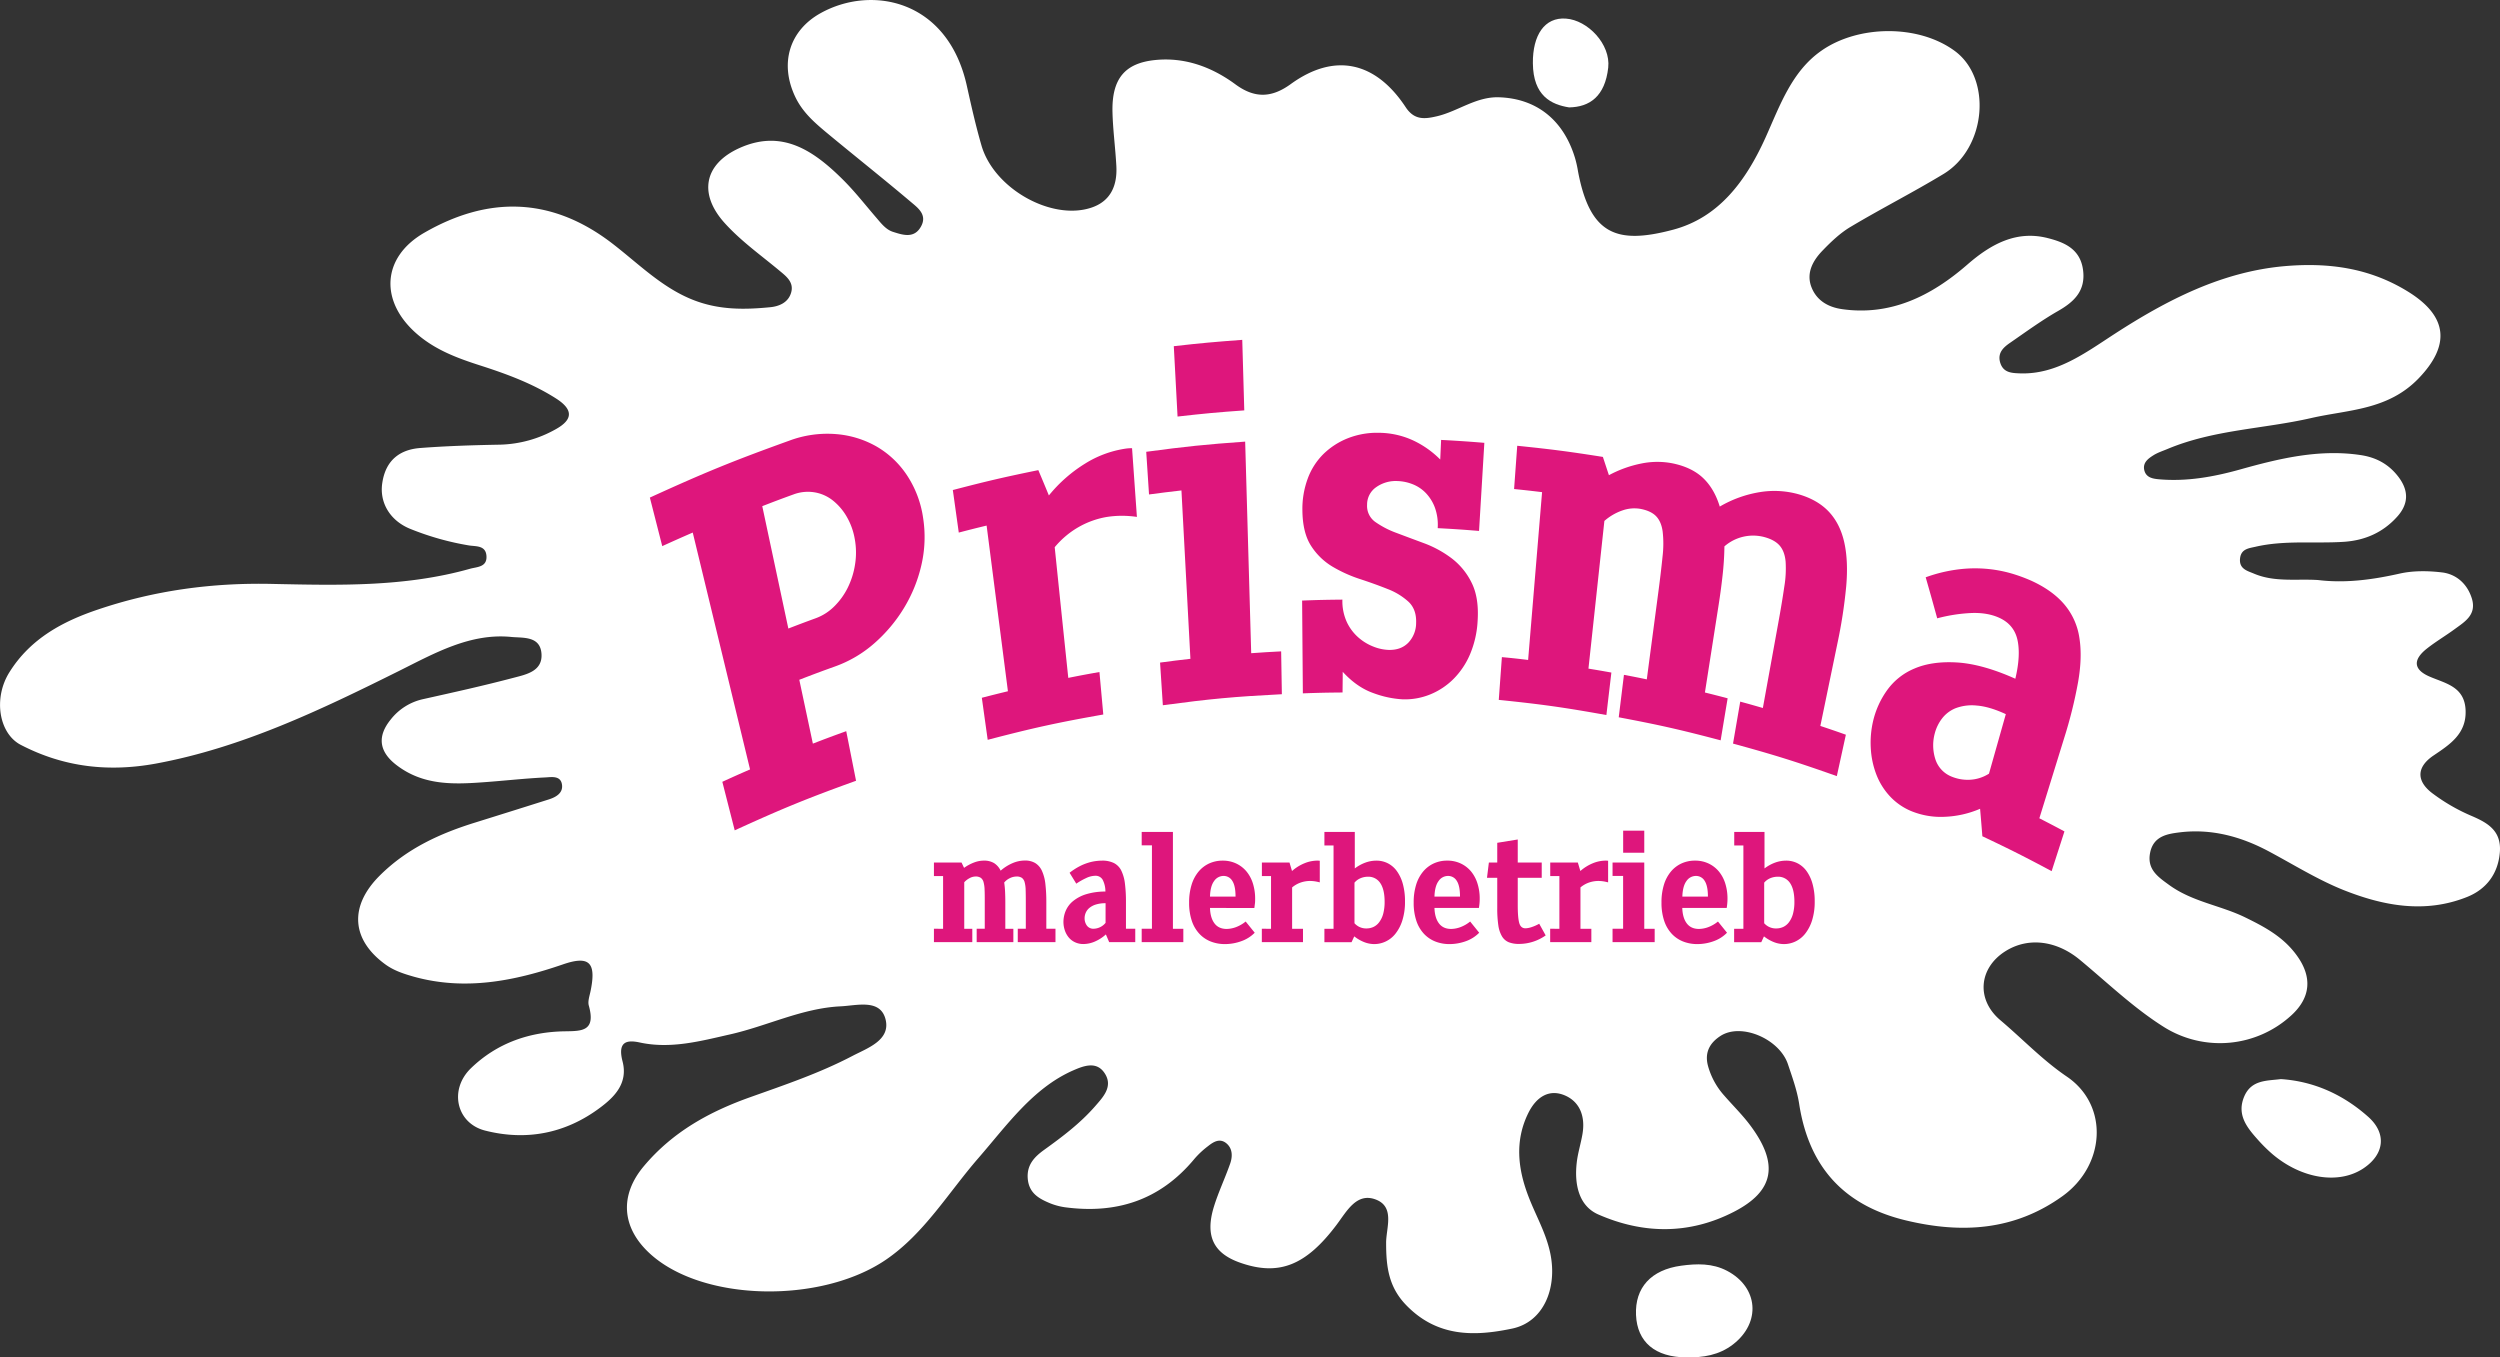
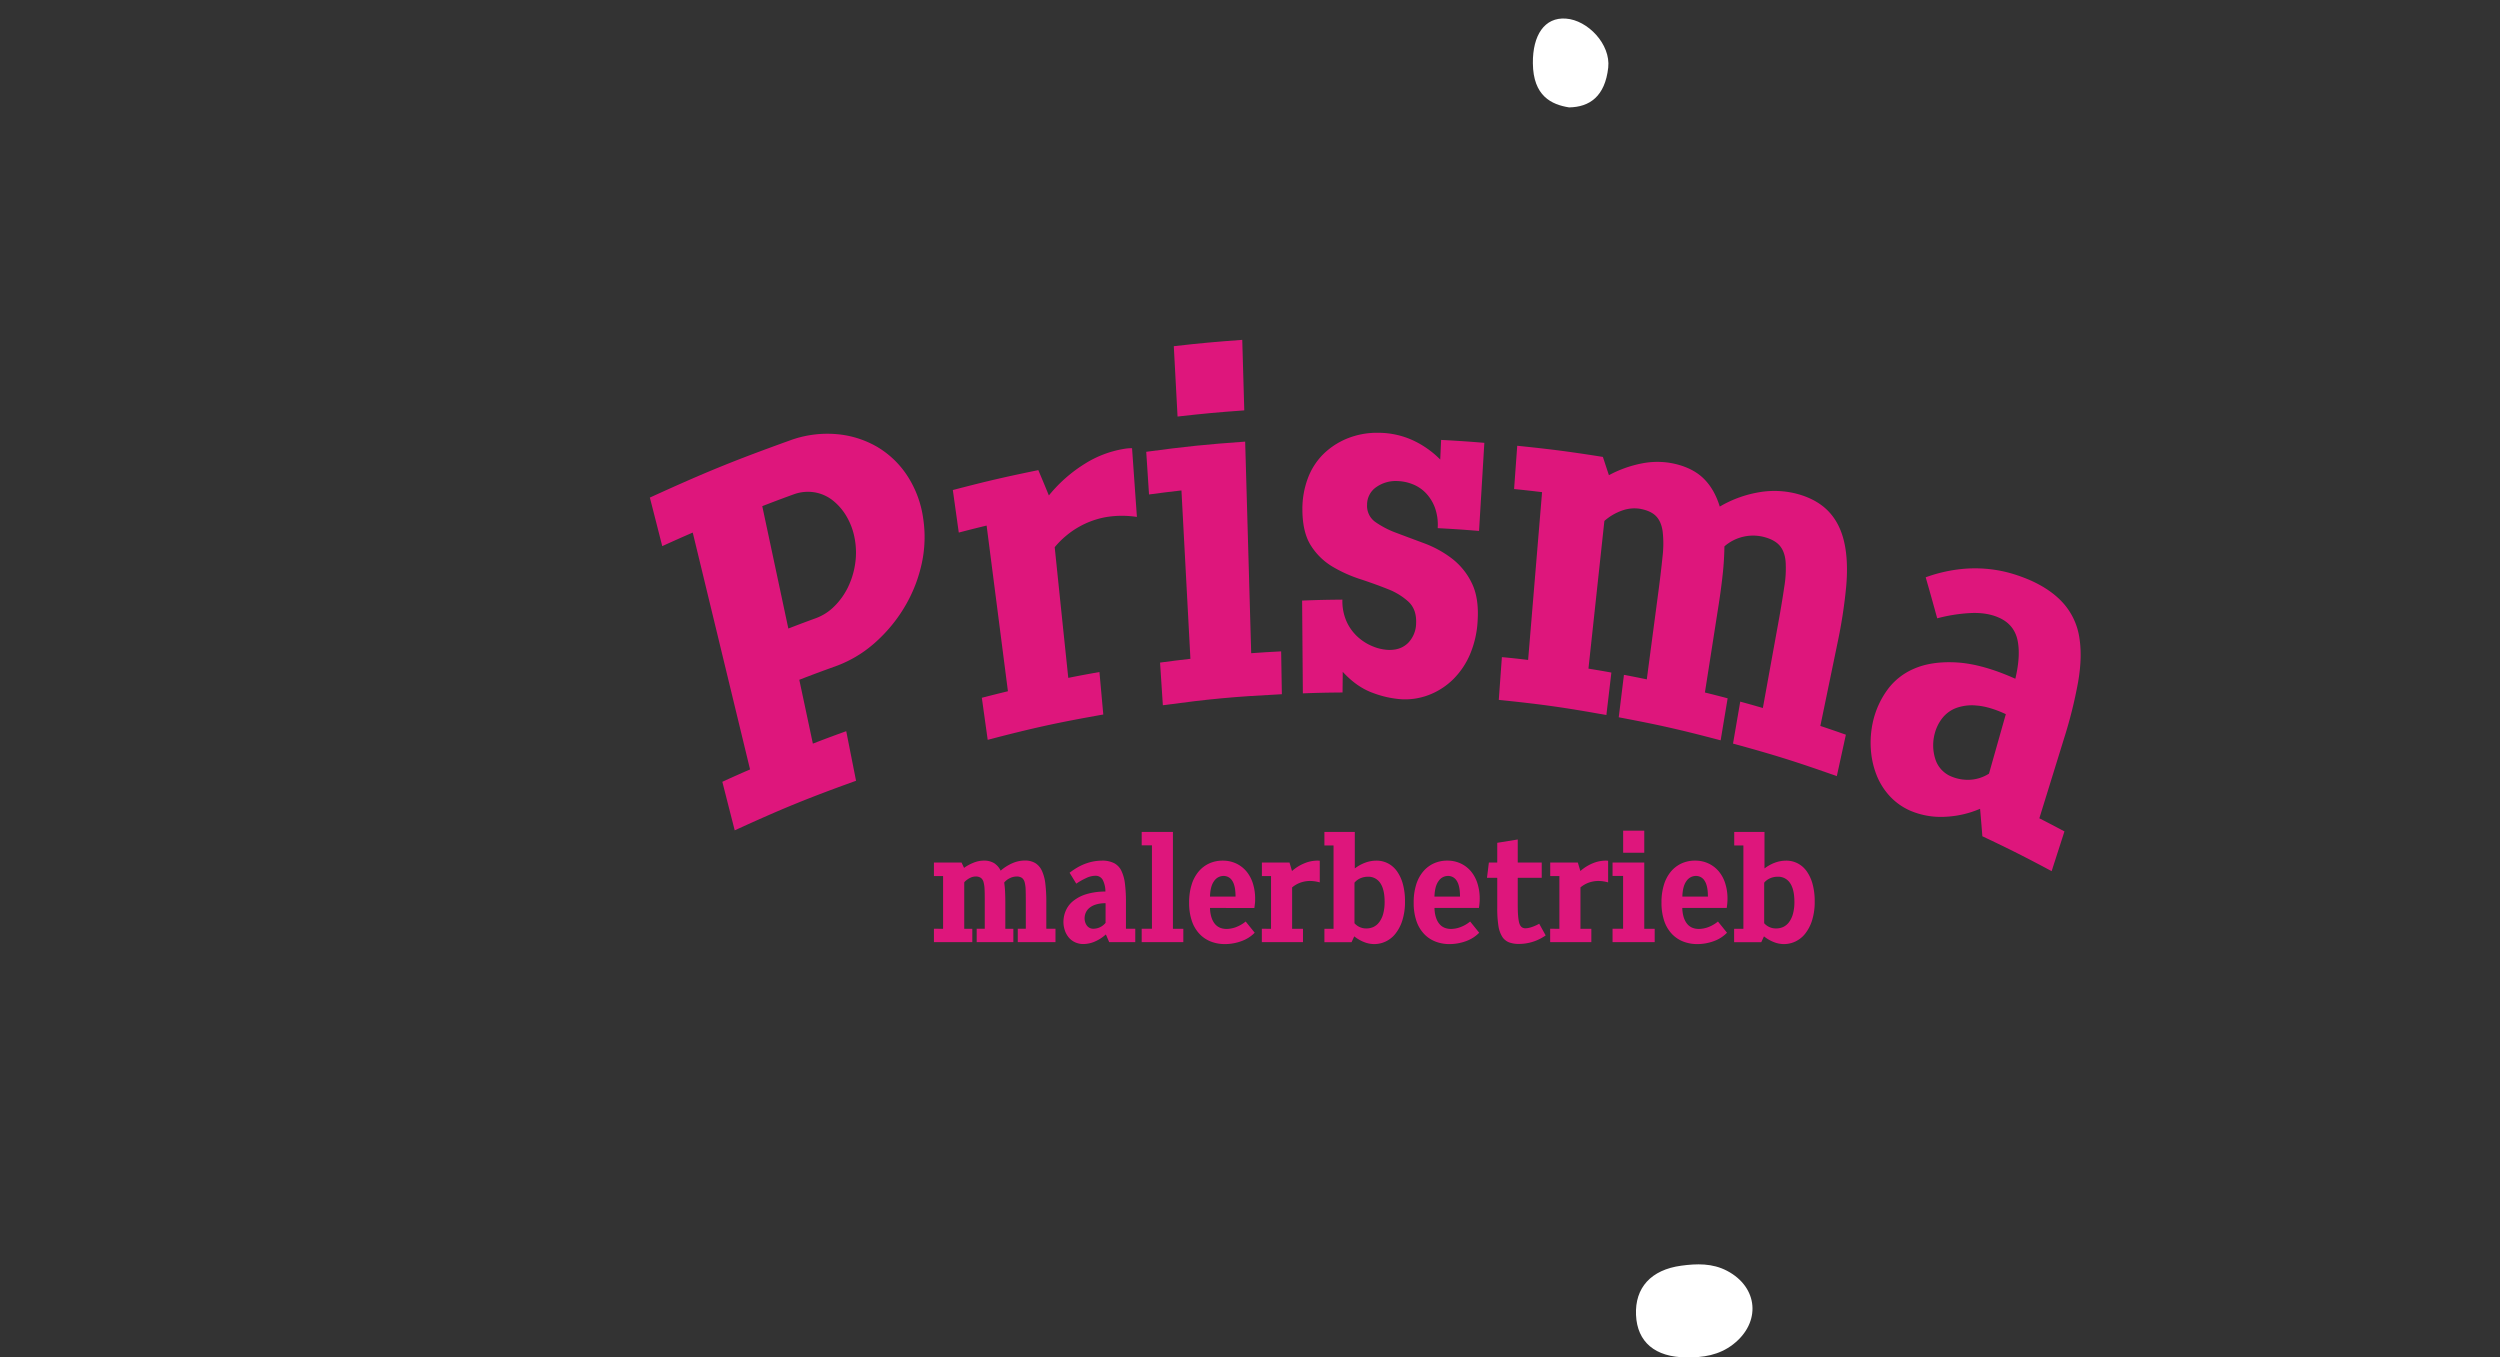
<svg xmlns="http://www.w3.org/2000/svg" id="Ebene_1" data-name="Ebene 1" viewBox="0 0 1657.59 900">
  <rect x="0" y="0" width="1657.59" height="900" fill="#333333" stroke="none" />
  <defs>
    <style>.cls-1{fill:#fff;}.cls-2{fill:#de167c;}</style>
  </defs>
-   <path class="cls-1" d="M1883.58,588.18c-1.13,14.65-9.13,24.82-21.8,29.88-28,11.16-55.6,5.88-82.29-4.78-17-6.86-33-16.88-49.33-25.58-18.55-9.86-38-15-58.66-12.52-8,1-17.61,2.28-19.83,13.55-2.17,11,5.23,16,12.58,21.33,15.54,11.32,34.19,13.5,50.76,21.67,12.68,6.2,25,12.79,33.85,25,10.5,14.37,9.27,28-3.41,39.67a69.94,69.94,0,0,1-84.41,8c-20.17-12.62-37.54-29.44-55.94-44.68-15.34-12.74-34.23-15.35-49.53-5.61-17.51,11.16-19.38,32-3.15,45.67,14.7,12.41,28,26.5,44.15,37.44,27.82,19,25.6,58.62-3,79.19-32.17,23.13-67.39,24.82-103.7,16.11-38.38-9.2-64-32.65-70.89-77.28-1.38-8.93-4.54-17.64-7.4-26.18-5.52-16.82-30.88-27.81-44.74-18.89-6.32,4.09-11.05,10.34-8.19,20.3a48.83,48.83,0,0,0,10.56,19.16c5.77,6.64,12.08,12.79,17.36,19.87,19.14,25.63,15.93,43.59-11,57.36-29.5,15.13-60,14.75-89.78,1.69-12.78-5.61-15.94-19.65-14.31-34.18.69-6.37,2.71-12.63,3.8-19,2-11.43-1.48-21.12-11.15-25.53-10.8-4.9-19.44.76-24.72,11.43-8.92,18-7.1,36.41-.14,54.75,4.88,13,12,24.77,14.8,38.81,4.53,22.75-4.54,44.95-25.26,49.36-24.57,5.17-49.73,6.1-70.69-15.84-11.35-11.92-13-25.14-13-40.93-.05-9.74,6-23.78-6.76-28.73s-19.29,7.67-26,16.6c-20.23,26.94-38.14,34.29-63.84,25.31-17.91-6.21-23.58-17.8-17.56-37.29,3-9.68,7.4-18.88,10.75-28.46,1.63-4.68,1.68-9.91-2.41-13.39-4.35-3.65-8.49-1.2-12.19,1.74a57.3,57.3,0,0,0-9,8.38c-23.23,28.09-52.49,36.63-85.79,32.22a42.76,42.76,0,0,1-10-2.66c-7.06-2.94-13.91-6.48-14.8-16.17-.84-9.47,4.64-14.8,11.1-19.43,11.94-8.6,23.73-17.47,33.64-28.84,5-5.77,11.69-12.63,6.66-21.12-5.37-9.09-14.2-5.66-21.51-2.45-26.54,11.76-43.65,36.19-62.6,58-20,23-35.86,50-61.27,67.38-43.21,29.5-122.19,28-156.92-4.35-18.45-17.14-19.83-38.48-3.55-57.75,19.28-22.91,43.8-36.14,70.39-45.61,22.89-8.16,46-15.94,67.83-27.37,9.87-5.17,25.21-10.34,22-24-3.36-14.1-19.05-9.36-30-8.87-25.4,1.25-48.64,13.06-73.21,18.61-19.73,4.47-39.36,9.8-59.89,5.34-8.58-1.85-14.75-.6-11.34,12.57,3.85,14.75-5.87,23.95-15,30.75-23.09,17.25-49.13,22-76.22,15.08-18.89-4.85-24-26.95-9.42-41.2,17.61-17.09,39.32-24.28,62.6-24.6,11.05-.17,20.48,0,15.64-17.15-.74-2.77.54-6.37,1.19-9.52,3.89-18.84-.7-23.73-18.16-17.75-32.41,11.16-65,17.58-98.76,8.28-6.76-1.91-13.32-4-19.14-8.22C459,646.31,457.5,624.22,477.72,604c18.35-18.34,40.55-28.25,64-35.49Q565.83,561,590,553.35c4.39-1.41,9.33-4,8.73-9.47-.69-6.47-6.85-5.33-10.85-5.11-13.76.65-27.48,2.23-41.24,3.21-20.23,1.47-40.4,2.18-58.16-11.76-11.05-8.71-12.39-18.72-3.36-29.82a37.44,37.44,0,0,1,21.36-13.5c20.28-4.52,40.55-9,60.63-14.32,7.84-2.06,18.7-4.24,18-15.62-.74-12.19-12.48-10.55-20.08-11.32-27.18-2.66-50.81,10.78-74.49,22.59-51.95,25.85-104.09,50.83-160.92,61.34-31.23,5.77-61.08,2.56-89.84-12.41-14.35-7.51-18.3-30.75-7.54-48,14.15-22.75,36.06-34,58.45-41.59,37.55-12.73,75.93-18,116.08-17.08,43.51.92,87.91,2.12,131-10.07,4.54-1.26,11.25-1,10.85-8.33s-7-6.37-11.64-7.13a184,184,0,0,1-38.53-10.83c-13.56-5.33-21-17.42-18.89-30.75,2.32-15.29,12-21.94,24.91-23,17.66-1.36,35.37-1.91,53.08-2.23a79.09,79.09,0,0,0,36.7-10.07c11.89-6.48,12-13.17.55-20.52-15.79-10.07-33.06-16.38-50.57-22-14.55-4.68-29.06-10-41.29-20.46-25.31-21.56-24-51.11,4.49-67.49,41.88-24.11,83.52-24,123.72,6.47,17.67,13.45,33.45,29.83,54.52,38.1,17,6.7,33.69,6.53,50.91,4.85,6-.55,12.23-3.05,14.1-9.91s-3.6-10.83-7.84-14.37c-12.13-10.12-25-19.21-35.86-31.08-18.06-19.64-14.11-39.51,9.22-50.12,28.32-12.85,49.33,1.52,69,21.12,7.64,7.62,14.4,16.27,21.51,24.54,3.4,3.92,6.61,8.33,11.49,9.85,6.66,2.13,14.16,4.57,18.6-3.7,4.19-7.73-2.27-12.3-6.61-16-18.65-15.78-37.79-30.91-56.59-46.53-7.79-6.53-15.44-13.23-20.22-23.24-10.66-22.37-3.8-44.14,16.82-55.57,34-18.89,84.51-8.82,97,48.55,2.91,13.11,5.87,26.28,9.62,39.18,8.33,28.85,46.91,50.29,73.3,41.1,12.14-4.25,16.88-14.21,16.13-27.54-.64-11.92-2.26-23.73-2.56-35.6-.54-22.21,8.19-32.6,28.46-34.61,19.49-1.91,37.25,4.51,53.08,16.16,12.88,9.47,24.13,8.93,36.76-.27,28.76-20.79,55.94-15.13,76.07,15.35,5.82,8.87,12.82,7.94,21,6,13.86-3.32,25.85-13.06,41-12.52,24.22.82,42.28,14.43,50.12,39.63a74,74,0,0,1,2.17,9.47c7.94,42.29,25.9,48.6,63.1,38.69,30-8,48-31.78,61.27-61.17,9.52-21.17,17.31-43.7,36.9-57.42C1458,39.85,1497.9,39.36,1522,57c25,18.23,21.16,64.39-7.25,81.64-20.23,12.24-41.25,22.91-61.52,35-6.81,4-13,9.86-18.65,15.73-6.31,6.48-11.25,14.86-7.35,24.6,3.6,8.93,11.35,13.07,20.18,14.32,32,4.57,58.95-8.49,83.22-29.66,15.79-13.72,32.61-22.65,53.08-17.47,10.66,2.72,21.56,6.91,23.48,21.06s-6.21,21.39-16.67,27.37c-10.85,6.21-21.11,13.72-31.52,20.9-4.2,2.89-8.59,6.48-6.81,13,2,7.13,7.89,7.18,13.37,7.4,24.07.76,43.11-13.55,62.4-26.07,35.08-22.75,71.24-41.26,112.53-45,29.1-2.55,56.73.93,82.73,17.2,25.75,16.17,27.62,35.21,6.46,57.2-20.37,21.12-46.57,20.69-71,26.24-31.67,7.29-64.57,7.67-95.26,20.46-3.2,1.36-6.56,2.4-9.52,4.25-3.35,2.12-7.3,4.84-6.07,10,1.24,4.84,5.58,5.55,9.62,5.93,18.36,1.63,36.11-1.53,54-6.53,26.05-7.3,52.44-13.61,79.72-9.53,10,1.47,18.65,5.77,25.36,14.75,6.91,9.31,6.27,17.91-.94,26-9.57,10.72-21.56,15.78-35.17,16.76-19.59,1.31-39.37-1.2-58.8,3.27-4.2,1-9.43,1.3-10.27,7.4-1,7.4,4.89,8.6,9.33,10.5,13.71,5.77,28.22,3.27,42.37,4.19,18.36,2.23,36.26-.27,54.22-4.3,9-2,18.7-1.85,27.92-.76s16.68,7.29,19.78,17.2c3.36,10.78-4.58,15.46-11.14,20.25-6.12,4.51-12.63,8.32-18.65,13.06-9.38,7.4-8.93,13.88,1.67,18.5s23.34,6.59,24,22.37-10.75,22.92-21.46,30.15c-11.15,7.62-11.35,16.93-.25,25.15a124,124,0,0,0,24.72,14.37C1874.5,568.43,1884.67,573.44,1883.58,588.18Z" transform="translate(-226.07 -23.32)" />
-   <path class="cls-1" d="M1738.36,738.8c21.82,1.44,41.22,10.17,57.92,25,12.49,11.13,10.67,24.91-3.12,34.15-16.23,10.89-41,7.09-60.44-9.45a101.92,101.92,0,0,1-9.84-9.77c-7.05-7.9-13.92-16.43-8.79-28.44C1718.87,739.14,1729.2,740,1738.36,738.8Z" transform="translate(-226.07 -23.32)" />
  <path class="cls-1" d="M1344.17,923.31c-20.66-.1-32.58-10.15-33.36-28.08-.8-18.09,9.91-30,30-32.72,10.28-1.37,20.59-1.73,30.4,3.43,20.7,10.89,22.65,34.28,3.93,48.77C1365.83,921.9,1355.19,923.49,1344.17,923.31Z" transform="translate(-226.07 -23.32)" />
  <path class="cls-1" d="M1266.42,94.53c-11.67-1.86-23.81-7.54-24-29.26-.18-18.63,7.74-30.65,21.9-29.62,14.48,1,29.76,17,28.06,32.49C1290.26,87.28,1280,94.32,1266.42,94.53Z" transform="translate(-226.07 -23.32)" />
  <path class="cls-2" d="M749.36,315.51a72,72,0,0,1,31.1-4.36,64.32,64.32,0,0,1,27.24,8.48A60.75,60.75,0,0,1,827.79,339a69,69,0,0,1,10.36,27.9A82.1,82.1,0,0,1,837,397.91a95.84,95.84,0,0,1-11.58,28.56,100.06,100.06,0,0,1-19.65,23.38,80.23,80.23,0,0,1-26.12,15.38c-9.47,3.4-14.19,5.17-23.62,8.81,3.61,16.93,5.41,25.4,9,42.33,8.83-3.41,13.26-5.06,22.12-8.26,2.6,13.16,3.91,19.73,6.51,32.88-32.4,11.69-48.51,18.27-80.45,32.88-3.29-12.88-4.93-19.31-8.21-32.19,7.34-3.36,11-5,18.38-8.2l-38-157.06c-8.1,3.53-12.14,5.33-20.22,9-3.28-12.87-4.92-19.31-8.21-32.19C693.64,336.47,712.14,328.92,749.36,315.51Zm43.46,65.25a44.6,44.6,0,0,0-5.43-15,37.82,37.82,0,0,0-9.34-10.79,26.38,26.38,0,0,0-12.21-5.26,27.1,27.1,0,0,0-13.62,1.42c-8.31,3-12.45,4.59-20.74,7.79,6.92,32.46,10.37,48.69,17.29,81.15,7.28-2.82,10.93-4.19,18.23-6.86a33.79,33.79,0,0,0,12.23-7.85,46,46,0,0,0,8.94-12.4A52.88,52.88,0,0,0,793,397.55,49.84,49.84,0,0,0,792.82,380.76Z" transform="translate(-226.07 -23.32)" />
  <path class="cls-2" d="M894.36,481.64c-5.65-43.94-8.48-65.91-14.13-109.85-7.39,1.79-11.08,2.72-18.46,4.65-1.58-11.29-2.36-16.93-3.94-28.21,22.62-5.91,34-8.55,56.68-13.2,2.84,6.71,4.25,10.07,7,16.8a95.56,95.56,0,0,1,24.12-21.19,70,70,0,0,1,25.78-9.71,28.72,28.72,0,0,1,5.25-.44c1.29,18.23,1.93,27.34,3.22,45.56a68.73,68.73,0,0,0-9.7-.74,64.55,64.55,0,0,0-10.9.88,56.86,56.86,0,0,0-16.9,5.95,57.93,57.93,0,0,0-17,14c3.58,34.66,5.37,52,9,86.64,8.26-1.65,12.39-2.42,20.66-3.89l2.55,28.17c-30.75,5.45-46.09,8.81-76.64,16.79-1.56-11.15-2.34-16.72-3.89-27.88C884,484.19,887.44,483.32,894.36,481.64Z" transform="translate(-226.07 -23.32)" />
  <path class="cls-2" d="M1051.66,316.13c1.61,56.11,2.42,84.18,4,140.29,7.94-.57,11.91-.81,19.86-1.22.19,11.37.28,17.05.47,28.41-31.59,1.61-47.38,3.07-78.91,7.31l-1.85-28.28c8-1.08,12.07-1.58,20.13-2.5l-5.95-111.64c-8.6,1-12.9,1.51-21.5,2.67l-1.85-28.29C1012.29,319.35,1025.41,318,1051.66,316.13Zm-1.93-67.47c.53,18.7.8,28,1.34,46.76-17.71,1.26-26.56,2.08-44.24,4.09-1-18.66-1.5-28-2.49-46.65C1022.48,250.79,1031.56,250,1049.73,248.66Z" transform="translate(-226.07 -23.32)" />
  <path class="cls-2" d="M1116.13,420.89a33.23,33.23,0,0,0,2.93,14.87,31.16,31.16,0,0,0,7.61,10.18,33.3,33.3,0,0,0,10,6.1,30.34,30.34,0,0,0,10.18,2.2c5.41.12,9.72-1.46,13-4.8a19,19,0,0,0,5.16-13q.35-9-5-14.09a43.38,43.38,0,0,0-13.75-8.43q-8.38-3.36-18.23-6.59a91,91,0,0,1-18.38-8.25,43,43,0,0,1-14.21-13.72c-3.79-5.8-5.75-13.7-5.83-23.73a57.78,57.78,0,0,1,3.54-21,44.58,44.58,0,0,1,10.46-16.33,48.86,48.86,0,0,1,16.17-10.42,52.76,52.76,0,0,1,20.48-3.6,55.12,55.12,0,0,1,22.41,4.89A62.69,62.69,0,0,1,1181,328c.23-5.21.35-7.82.58-13,11.47.61,17.2,1,28.66,1.93-1.4,23.37-2.1,35.05-3.51,58.42-11-.89-16.44-1.26-27.42-1.85a33.46,33.46,0,0,0-1.93-13.83,28.2,28.2,0,0,0-6.15-9.67,24.56,24.56,0,0,0-8.77-5.72,29.76,29.76,0,0,0-9.74-2,22.42,22.42,0,0,0-14.22,4.07,14,14,0,0,0-6,11.65,13,13,0,0,0,5.49,11.43,60.43,60.43,0,0,0,14.19,7.31q8.57,3.24,18.33,6.85a71.61,71.61,0,0,1,18,9.87,45.3,45.3,0,0,1,13.28,16.2c3.34,6.63,4.66,15.09,4,25.32a65.48,65.48,0,0,1-5,22.07,52,52,0,0,1-11,16.45,46.83,46.83,0,0,1-15.5,10.27A44.35,44.35,0,0,1,1156,487a66.28,66.28,0,0,1-19.38-4.15c-7.24-2.55-14-7.24-20.28-14.1,0,5.48-.07,8.23-.11,13.71-10.53.09-15.79.2-26.32.58-.2-24.61-.3-36.91-.49-61.52C1100.11,421.1,1105.45,421,1116.13,420.89Z" transform="translate(-226.07 -23.32)" />
  <path class="cls-2" d="M1239.27,460.89l9.25-111.26c-7.41-.89-11.12-1.31-18.55-2.06.83-11.48,1.25-17.21,2.08-28.69,22.76,2.33,34.13,3.81,56.79,7.39,1.6,4.84,2.4,7.27,4,12.12a77.28,77.28,0,0,1,21.59-7.76,52.58,52.58,0,0,1,20.53-.11c8.61,1.75,15.42,5.06,20.38,9.8s8.61,11.05,11,18.88a76.71,76.71,0,0,1,26.55-9.58,59.33,59.33,0,0,1,25.73,1.43c8.52,2.46,15.27,6.41,20.2,11.73s8.29,12.12,10.1,20.32,2.22,17.86,1.25,29a329.39,329.39,0,0,1-5.81,37.75c-4.53,21.92-6.8,32.88-11.33,54.79,6.78,2.27,10.17,3.43,16.92,5.82l-6,27.46c-27.36-9.68-41.14-14-68.82-21.57l4.78-27.83c6,1.64,9,2.49,15,4.23,4.08-22.47,6.11-33.71,10.19-56.18q2.55-14,4-24.1a73.43,73.43,0,0,0,.9-16.75q-.6-6.7-3.87-10.56c-2.18-2.55-5.58-4.48-10.19-5.73a28.92,28.92,0,0,0-26.52,6.16,191.79,191.79,0,0,1-1.23,19.32q-1.15,10.49-3,22l-8.7,55.56c6,1.49,9,2.26,15.06,3.85-1.85,11.15-2.78,16.72-4.63,27.87-26.91-7.1-40.43-10.16-67.57-15.28,1.39-11.26,2.07-16.89,3.45-28.14,6.07,1.14,9.11,1.74,15.16,3,3-22.87,4.54-34.31,7.56-57.18q1.88-14.2,2.87-24.19a72,72,0,0,0,.09-16.61c-.6-4.42-2.06-7.82-4.35-10.2s-5.78-4-10.43-4.88a23.83,23.83,0,0,0-11.63.95,35.75,35.75,0,0,0-12.24,7.06c-4.22,39.17-6.33,58.76-10.56,97.92,6.08,1,9.12,1.52,15.2,2.61-1.32,11.27-2,16.9-3.31,28.17-28.44-5.11-42.73-7.12-71.35-10.05.82-11.34,1.24-17,2.06-28.35C1228.86,459.66,1232.33,460.05,1239.27,460.89Z" transform="translate(-226.07 -23.32)" />
  <path class="cls-2" d="M1562.31,473.35q3.66-15.42,1.42-25.73c-1.51-6.87-5.65-11.85-12.39-14.82-5.31-2.35-11.6-3.36-18.83-3a107.22,107.22,0,0,0-22,3.49c-3-10.89-4.51-16.33-7.64-27.2a99.65,99.65,0,0,1,22.44-5.34,88.28,88.28,0,0,1,19.68-.1,86.21,86.21,0,0,1,16.17,3.32,107.59,107.59,0,0,1,11.73,4.39c9.54,4.36,16.93,9.73,22.15,16a44.19,44.19,0,0,1,9.76,22.06q2,12.69-.88,29.13a299,299,0,0,1-9.29,37.32l-16.4,53c6.67,3.42,10,5.16,16.64,8.71-3.4,10.54-5.09,15.81-8.49,26.35-18.25-9.76-27.44-14.39-45.93-23.14-.58-7.29-.88-10.93-1.51-18.22a65.9,65.9,0,0,1-23.57,5.32,51.69,51.69,0,0,1-21.8-3.67,40.62,40.62,0,0,1-14.38-9.89,44.73,44.73,0,0,1-9-14.39,56.77,56.77,0,0,1-3.7-17.14,63.06,63.06,0,0,1,1.46-18.14,57.68,57.68,0,0,1,9.19-20.5,42.13,42.13,0,0,1,18.21-14.54c7.68-3.31,17.06-4.71,28.1-4.07S1547.49,466.7,1562.31,473.35ZM1556,496.83c-7.27-3.38-13.69-5.26-19.19-5.69a30.61,30.61,0,0,0-14,1.71,21.34,21.34,0,0,0-9.13,6.9,27.61,27.61,0,0,0-4.83,10,30.14,30.14,0,0,0,.37,16.75,18.45,18.45,0,0,0,10.86,11.75,28,28,0,0,0,11.48,2.1,25.83,25.83,0,0,0,13.28-4.07Z" transform="translate(-226.07 -23.32)" />
  <path class="cls-2" d="M851.37,639.14V604.2H845.3v-9h18.3l1.68,3.55a28.65,28.65,0,0,1,6.59-3.55,18.34,18.34,0,0,1,6.48-1.26,12.75,12.75,0,0,1,6.85,1.67,12.11,12.11,0,0,1,4.34,5,29.51,29.51,0,0,1,7.9-5,20.92,20.92,0,0,1,8.11-1.73,13,13,0,0,1,7,1.73,11.75,11.75,0,0,1,4.39,5.17,28.54,28.54,0,0,1,2.25,8.63,100.4,100.4,0,0,1,.63,12v17.68h6.07V648h-25v-8.89h5.33v-18q0-4.49-.1-7.68a21.93,21.93,0,0,0-.68-5.18,5.23,5.23,0,0,0-1.83-2.88,6.14,6.14,0,0,0-3.56-.89,10.41,10.41,0,0,0-4.23,1,10.86,10.86,0,0,0-3.93,3,59,59,0,0,1,.58,6c.1,2.2.16,4.52.16,7v17.68h5.33V648H873.64v-8.89H879V621c0-3,0-5.54-.11-7.64a21.16,21.16,0,0,0-.68-5.12,5.13,5.13,0,0,0-1.83-2.88,6.08,6.08,0,0,0-3.55-.89,8.48,8.48,0,0,0-3.72,1,12.78,12.78,0,0,0-3.71,2.82v30.86h5.34V648H845.3v-8.89Z" transform="translate(-226.07 -23.32)" />
  <path class="cls-2" d="M959,614.45a17.08,17.08,0,0,0-1.78-7.74,5.36,5.36,0,0,0-5-2.72,14.58,14.58,0,0,0-6,1.52,45.9,45.9,0,0,0-6.54,3.71L935.25,602a41.92,41.92,0,0,1,6.48-4.23,34.68,34.68,0,0,1,6-2.46,30.62,30.62,0,0,1,5.12-1.1,36.35,36.35,0,0,1,3.87-.26,17.25,17.25,0,0,1,7.95,1.62,11.15,11.15,0,0,1,4.86,5,26.94,26.94,0,0,1,2.41,8.58,95.47,95.47,0,0,1,.68,12.18v17.79h6.17V648H961.5l-2.19-5.13a26.32,26.32,0,0,1-7.27,4.71,19.42,19.42,0,0,1-7.59,1.67,12.89,12.89,0,0,1-5.64-1.2,12,12,0,0,1-4.19-3.24,14.69,14.69,0,0,1-2.56-4.71,17.65,17.65,0,0,1-.89-5.6,19,19,0,0,1,1.46-7.16,16.79,16.79,0,0,1,4.76-6.43,25.6,25.6,0,0,1,8.58-4.61A43.23,43.23,0,0,1,959,614.45Zm.11,7.74a21,21,0,0,0-6.54.89,12.42,12.42,0,0,0-4.29,2.3,8.58,8.58,0,0,0-2.35,3.19,9.26,9.26,0,0,0-.73,3.56A8.13,8.13,0,0,0,946.7,637a5.25,5.25,0,0,0,4.55,2.1,10.37,10.37,0,0,0,3.92-.89,10.52,10.52,0,0,0,3.93-3Z" transform="translate(-226.07 -23.32)" />
  <path class="cls-2" d="M1003.76,574.91v64.23h6.9V648H983.05v-8.89h6.8V583.8h-6.8v-8.89Z" transform="translate(-226.07 -23.32)" />
  <path class="cls-2" d="M1028.34,625.33q.2,6.58,3,10.25c1.84,2.44,4.55,3.66,8.1,3.66a18.55,18.55,0,0,0,5.86-1.1,22.63,22.63,0,0,0,6.69-3.82l6,7.43a23.23,23.23,0,0,1-9,5.65,31.81,31.81,0,0,1-10.72,1.88,25.35,25.35,0,0,1-9.46-1.72,20.65,20.65,0,0,1-7.53-5.13,23.41,23.41,0,0,1-5-8.58,37.08,37.08,0,0,1-1.78-12.08,39.33,39.33,0,0,1,1.62-11.76,25.14,25.14,0,0,1,4.6-8.74,20.23,20.23,0,0,1,7.06-5.44,21.3,21.3,0,0,1,9-1.88,20.68,20.68,0,0,1,9,1.94,19.94,19.94,0,0,1,6.79,5.28,23.47,23.47,0,0,1,4.24,8,33.14,33.14,0,0,1,1.46,10c0,1.18,0,2.3-.15,3.34s-.23,2-.37,2.83Zm16.94-7.53q0-7.11-2.14-10.41a6.61,6.61,0,0,0-5.81-3.29,7.52,7.52,0,0,0-6.27,3.4q-2.52,3.39-2.72,10.3Z" transform="translate(-226.07 -23.32)" />
  <path class="cls-2" d="M1068.81,639.14V604.2h-6.06v-9h18.3l1.67,5.64a29,29,0,0,1,8.32-5.17,22.73,22.73,0,0,1,8.42-1.73,10.61,10.61,0,0,1,1.67.1v14.33a29.26,29.26,0,0,0-3.14-.68,23.51,23.51,0,0,0-3.55-.26,19.34,19.34,0,0,0-5.65.94,17.84,17.84,0,0,0-6,3.35v27.41H1090V648h-27.29v-8.89Z" transform="translate(-226.07 -23.32)" />
  <path class="cls-2" d="M1124.35,574.91l0,24.22a26.52,26.52,0,0,1,7-3.86,21.52,21.52,0,0,1,7.34-1.32,16.5,16.5,0,0,1,7.59,1.78,16.76,16.76,0,0,1,6,5.23,26.25,26.25,0,0,1,3.93,8.47,42.65,42.65,0,0,1,1.42,11.51,40.41,40.41,0,0,1-1.79,12.76,27.23,27.23,0,0,1-4.61,8.78,18.09,18.09,0,0,1-6.5,5.13,17.81,17.81,0,0,1-7.44,1.67,18.31,18.31,0,0,1-6.86-1.36,25.51,25.51,0,0,1-6.44-3.76l-1.79,3.87h-18v-8.89h6.06V583.91h-6.06v-9Zm8.68,29.71a12.69,12.69,0,0,0-4.76.94,10.47,10.47,0,0,0-4.13,3v26.9a10.27,10.27,0,0,0,7.95,3.45,11,11,0,0,0,4.65-1,10.12,10.12,0,0,0,3.82-3.19,16.19,16.19,0,0,0,2.62-5.52,30.2,30.2,0,0,0,.94-8q0-8.13-2.88-12.36A9.35,9.35,0,0,0,1133,604.62Z" transform="translate(-226.07 -23.32)" />
  <path class="cls-2" d="M1177.17,625.33q.21,6.58,3,10.25t8.11,3.66a18.49,18.49,0,0,0,5.85-1.1,22.67,22.67,0,0,0,6.7-3.82l6,7.43a23.12,23.12,0,0,1-8.94,5.65,31.9,31.9,0,0,1-10.72,1.88,25.4,25.4,0,0,1-9.47-1.72,20.82,20.82,0,0,1-7.53-5.13,23.55,23.55,0,0,1-5-8.58,37.08,37.08,0,0,1-1.78-12.08A39.33,39.33,0,0,1,1165,610a25,25,0,0,1,4.61-8.74,20.14,20.14,0,0,1,7.06-5.44,21.25,21.25,0,0,1,9-1.88,20.65,20.65,0,0,1,9,1.94,20,20,0,0,1,6.8,5.28,23.45,23.45,0,0,1,4.23,8,32.83,32.83,0,0,1,1.47,10,32,32,0,0,1-.16,3.34c-.1,1-.23,2-.37,2.83Zm16.94-7.53q0-7.11-2.14-10.41a6.61,6.61,0,0,0-5.81-3.29,7.52,7.52,0,0,0-6.27,3.4q-2.51,3.39-2.72,10.3Z" transform="translate(-226.07 -23.32)" />
  <path class="cls-2" d="M1218.8,595.21V582.13l13.59-2.2v15.28h15.9v10.14h-15.9v18.2q0,8.26,1,11.77t4.13,3.5a14.05,14.05,0,0,0,3.71-.68,27.24,27.24,0,0,0,5.39-2.35l4.29,7.74a30.74,30.74,0,0,1-17.68,5.65,18.22,18.22,0,0,1-6.74-1.1,9.43,9.43,0,0,1-4.48-3.82,19.36,19.36,0,0,1-2.48-7.32,75.86,75.86,0,0,1-.73-11.61v-20H1212l1.25-10.14Z" transform="translate(-226.07 -23.32)" />
  <path class="cls-2" d="M1260,639.14V604.2h-6.07v-9h18.3l1.68,5.64a29.12,29.12,0,0,1,8.31-5.17,22.73,22.73,0,0,1,8.42-1.73,10.61,10.61,0,0,1,1.67.1v14.33a29.06,29.06,0,0,0-3.13-.68,23.65,23.65,0,0,0-3.56-.26,19.39,19.39,0,0,0-5.65.94,17.84,17.84,0,0,0-6,3.35v27.41h7.22V648h-27.3v-8.89Z" transform="translate(-226.07 -23.32)" />
  <path class="cls-2" d="M1316.28,595.21v43.93h6.9V648h-27.93v-8.89h7v-35h-7v-8.89Zm0-21.13v14.64h-14V574.08Z" transform="translate(-226.07 -23.32)" />
  <path class="cls-2" d="M1341.48,625.33q.21,6.58,3,10.25t8.11,3.66a18.6,18.6,0,0,0,5.86-1.1,22.63,22.63,0,0,0,6.69-3.82l6,7.43a23.12,23.12,0,0,1-8.94,5.65,31.86,31.86,0,0,1-10.72,1.88,25.4,25.4,0,0,1-9.47-1.72,20.82,20.82,0,0,1-7.53-5.13,23.55,23.55,0,0,1-5-8.58,37.35,37.35,0,0,1-1.78-12.08A39,39,0,0,1,1329.3,610a25,25,0,0,1,4.6-8.74,20.23,20.23,0,0,1,7.06-5.44,21.28,21.28,0,0,1,9-1.88,20.61,20.61,0,0,1,9,1.94,20,20,0,0,1,6.8,5.28,23.47,23.47,0,0,1,4.24,8,33.14,33.14,0,0,1,1.46,10,32,32,0,0,1-.16,3.34c-.1,1-.22,2-.36,2.83Zm17-7.53q0-7.11-2.15-10.41a6.59,6.59,0,0,0-5.8-3.29,7.54,7.54,0,0,0-6.28,3.4q-2.51,3.39-2.72,10.3Z" transform="translate(-226.07 -23.32)" />
  <path class="cls-2" d="M1396,574.91l0,24.22a26.68,26.68,0,0,1,7-3.86,21.56,21.56,0,0,1,7.34-1.32,16.54,16.54,0,0,1,7.6,1.78,16.84,16.84,0,0,1,6,5.23,26.45,26.45,0,0,1,3.92,8.47,42.25,42.25,0,0,1,1.42,11.51,40.72,40.72,0,0,1-1.78,12.76,27.63,27.63,0,0,1-4.61,8.78,18.26,18.26,0,0,1-6.5,5.13,17.88,17.88,0,0,1-7.44,1.67,18.32,18.32,0,0,1-6.87-1.36,25.51,25.51,0,0,1-6.44-3.76l-1.78,3.87h-18v-8.89H1382V583.91h-6.07v-9Zm8.69,29.71a12.62,12.62,0,0,0-4.76.94,10.5,10.5,0,0,0-4.14,3v26.9a10.3,10.3,0,0,0,8,3.45,11,11,0,0,0,4.66-1,10.2,10.2,0,0,0,3.82-3.19,16.37,16.37,0,0,0,2.61-5.52,29.8,29.8,0,0,0,.94-8q0-8.13-2.87-12.36A9.36,9.36,0,0,0,1404.66,604.62Z" transform="translate(-226.07 -23.32)" />
</svg>